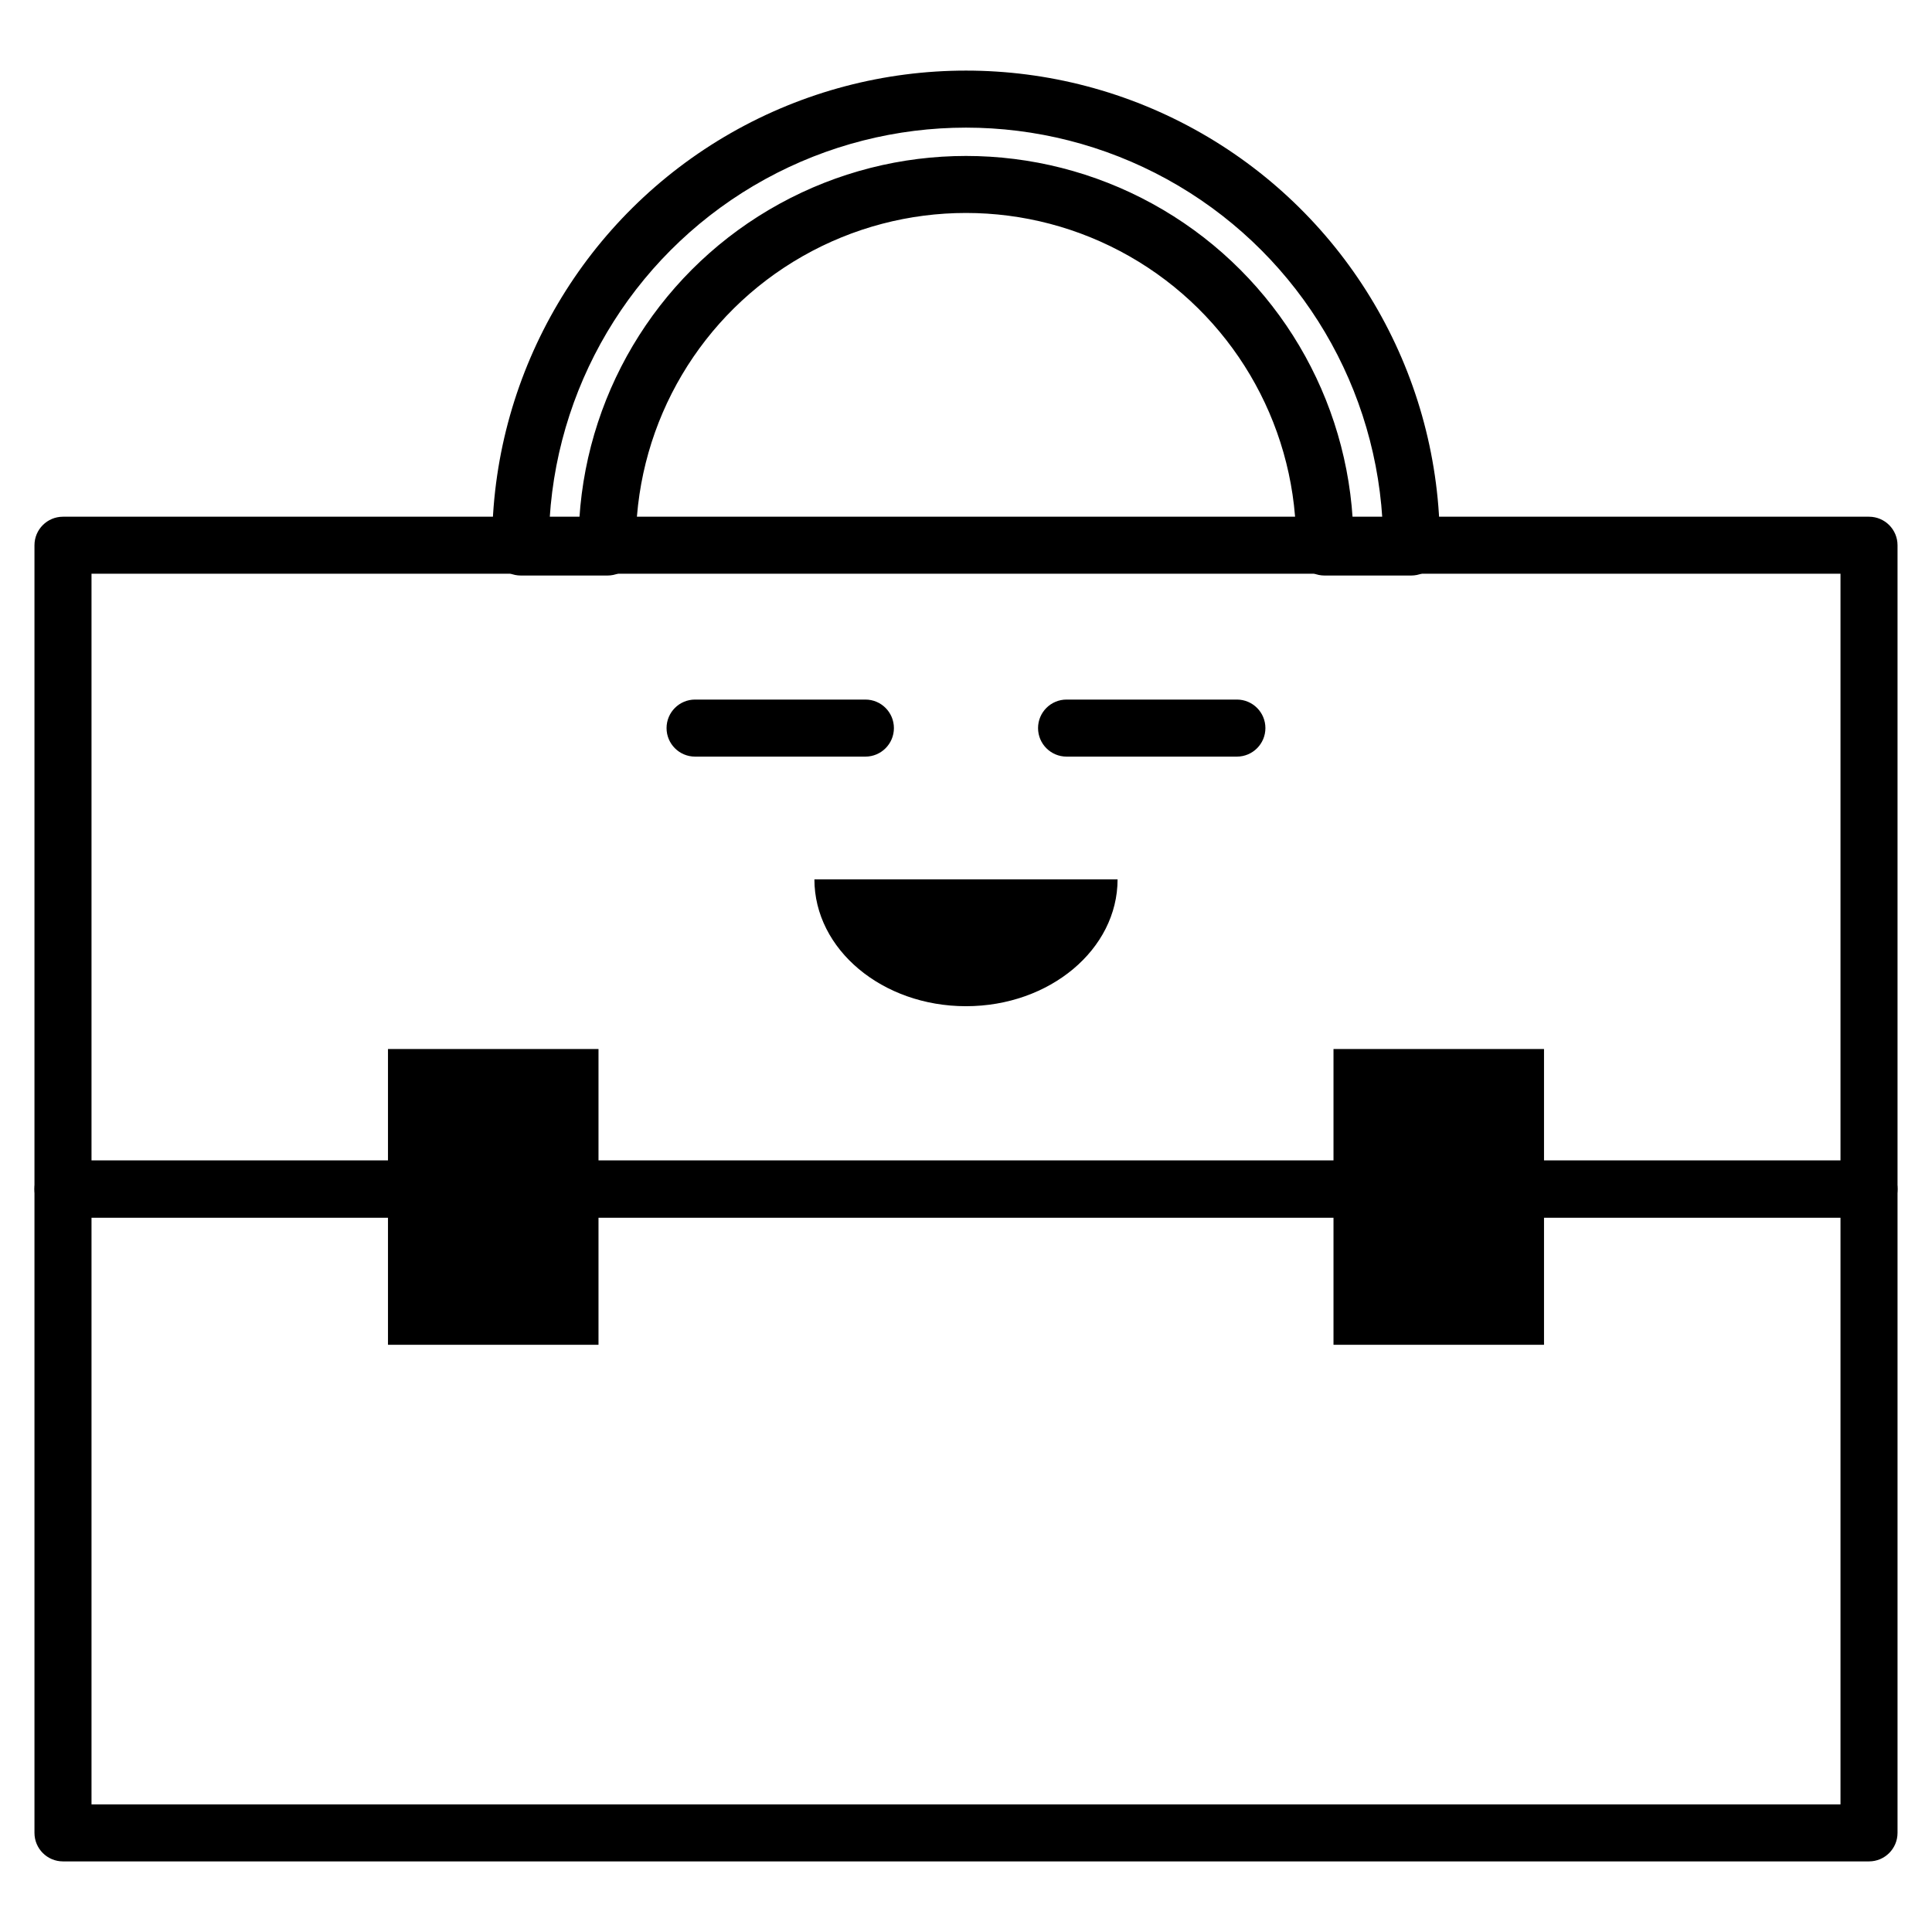
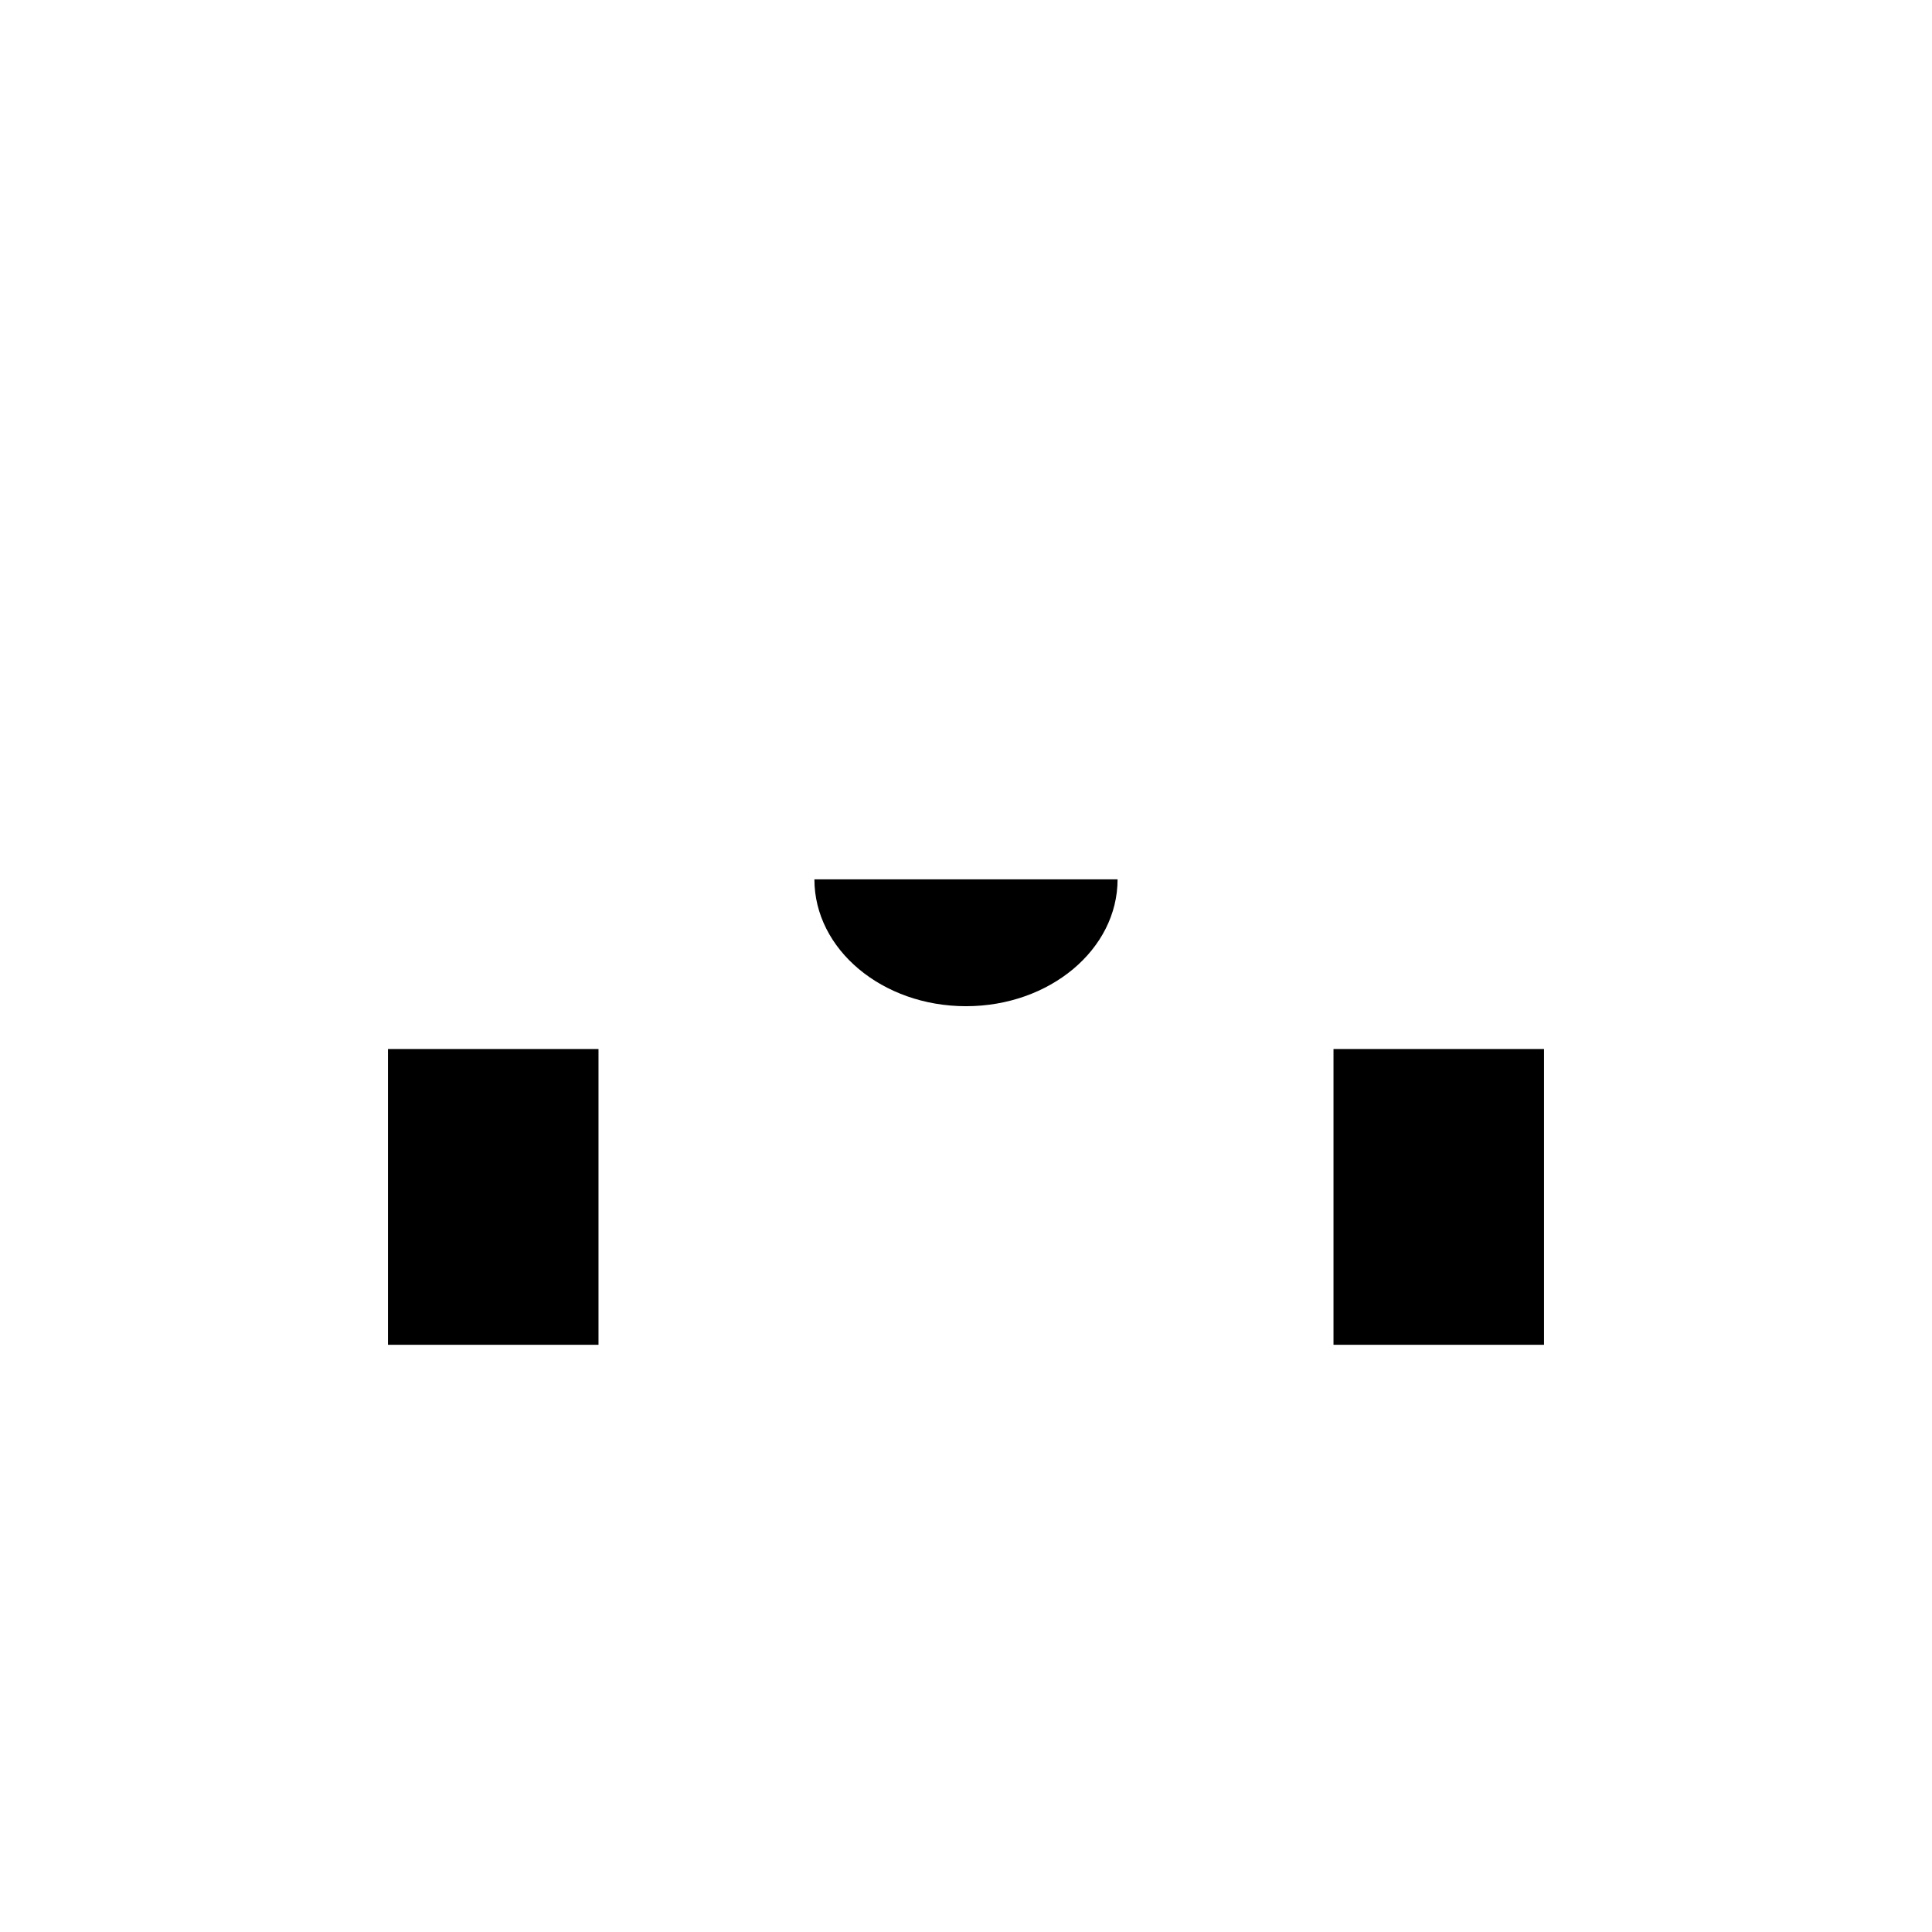
<svg xmlns="http://www.w3.org/2000/svg" fill="#000000" width="800px" height="800px" version="1.1" viewBox="144 144 512 512">
  <g>
-     <path d="m517.98 296.52h-22.977c-2.035 0-3.984-0.82-5.406-2.277s-2.195-3.426-2.148-5.461c0.02-0.762 0.031-1.535 0.031-2.309h-0.004c-0.512-30.906-17.297-59.25-44.152-74.555-26.855-15.309-59.793-15.309-86.648 0-26.855 15.305-43.641 43.648-44.152 74.555 0 0.773 0.012 1.547 0.031 2.309h-0.004c0.051 2.035-0.727 4.004-2.148 5.461-1.422 1.457-3.371 2.277-5.406 2.277h-22.977c-4.086 0-7.43-3.246-7.551-7.332-0.031-0.91-0.039-1.805-0.039-2.715 0.641-44.43 24.715-85.211 63.301-107.24 38.59-22.031 85.945-22.031 124.54 0 38.586 22.031 62.66 62.812 63.301 107.24 0 0.906-0.008 1.805-0.039 2.715-0.117 4.082-3.461 7.332-7.547 7.332zm-15.512-15.113h7.867c-2.387-37.766-23.922-71.688-57.082-89.914-33.164-18.227-73.344-18.227-106.5 0-33.164 18.227-54.699 52.148-57.086 89.914h7.871c2.258-35.043 22.266-66.504 53.043-83.402 30.781-16.902 68.062-16.902 98.844 0 30.781 16.898 50.785 48.359 53.043 83.402z" />
-     <path d="m639.31 466.67h-478.62c-4.172 0-7.555-3.383-7.555-7.555v-170.62c0-4.176 3.383-7.559 7.555-7.559h478.62c4.172 0 7.555 3.383 7.555 7.559v170.62c0 4.172-3.383 7.555-7.555 7.555zm-471.06-15.113h463.5v-155.51h-463.5z" />
-     <path d="m639.31 637.29h-478.62c-4.172 0-7.555-3.383-7.555-7.559v-170.62c0-4.176 3.383-7.559 7.555-7.559h478.62c4.172 0 7.555 3.383 7.555 7.559v170.62c0 4.176-3.383 7.559-7.555 7.559zm-471.06-15.113h463.5v-155.51h-463.5z" />
    <path d="m246.82 422h55.789v78.383h-55.789z" />
    <path d="m497.39 422h55.789v78.383h-55.789z" />
-     <path d="m471.79 344.51h-45.137c-4.176 0-7.559-3.387-7.559-7.559 0-4.176 3.383-7.559 7.559-7.559h45.137c4.172 0 7.555 3.383 7.555 7.559 0 4.172-3.383 7.559-7.555 7.559z" />
-     <path d="m373.34 344.51h-45.137c-4.176 0-7.559-3.387-7.559-7.559 0-4.176 3.383-7.559 7.559-7.559h45.137c4.172 0 7.555 3.383 7.555 7.559 0 4.172-3.383 7.559-7.555 7.559z" />
    <path d="m440.17 377.03c0 18.57-17.984 33.625-40.172 33.625s-40.172-15.055-40.172-33.625z" />
  </g>
</svg>